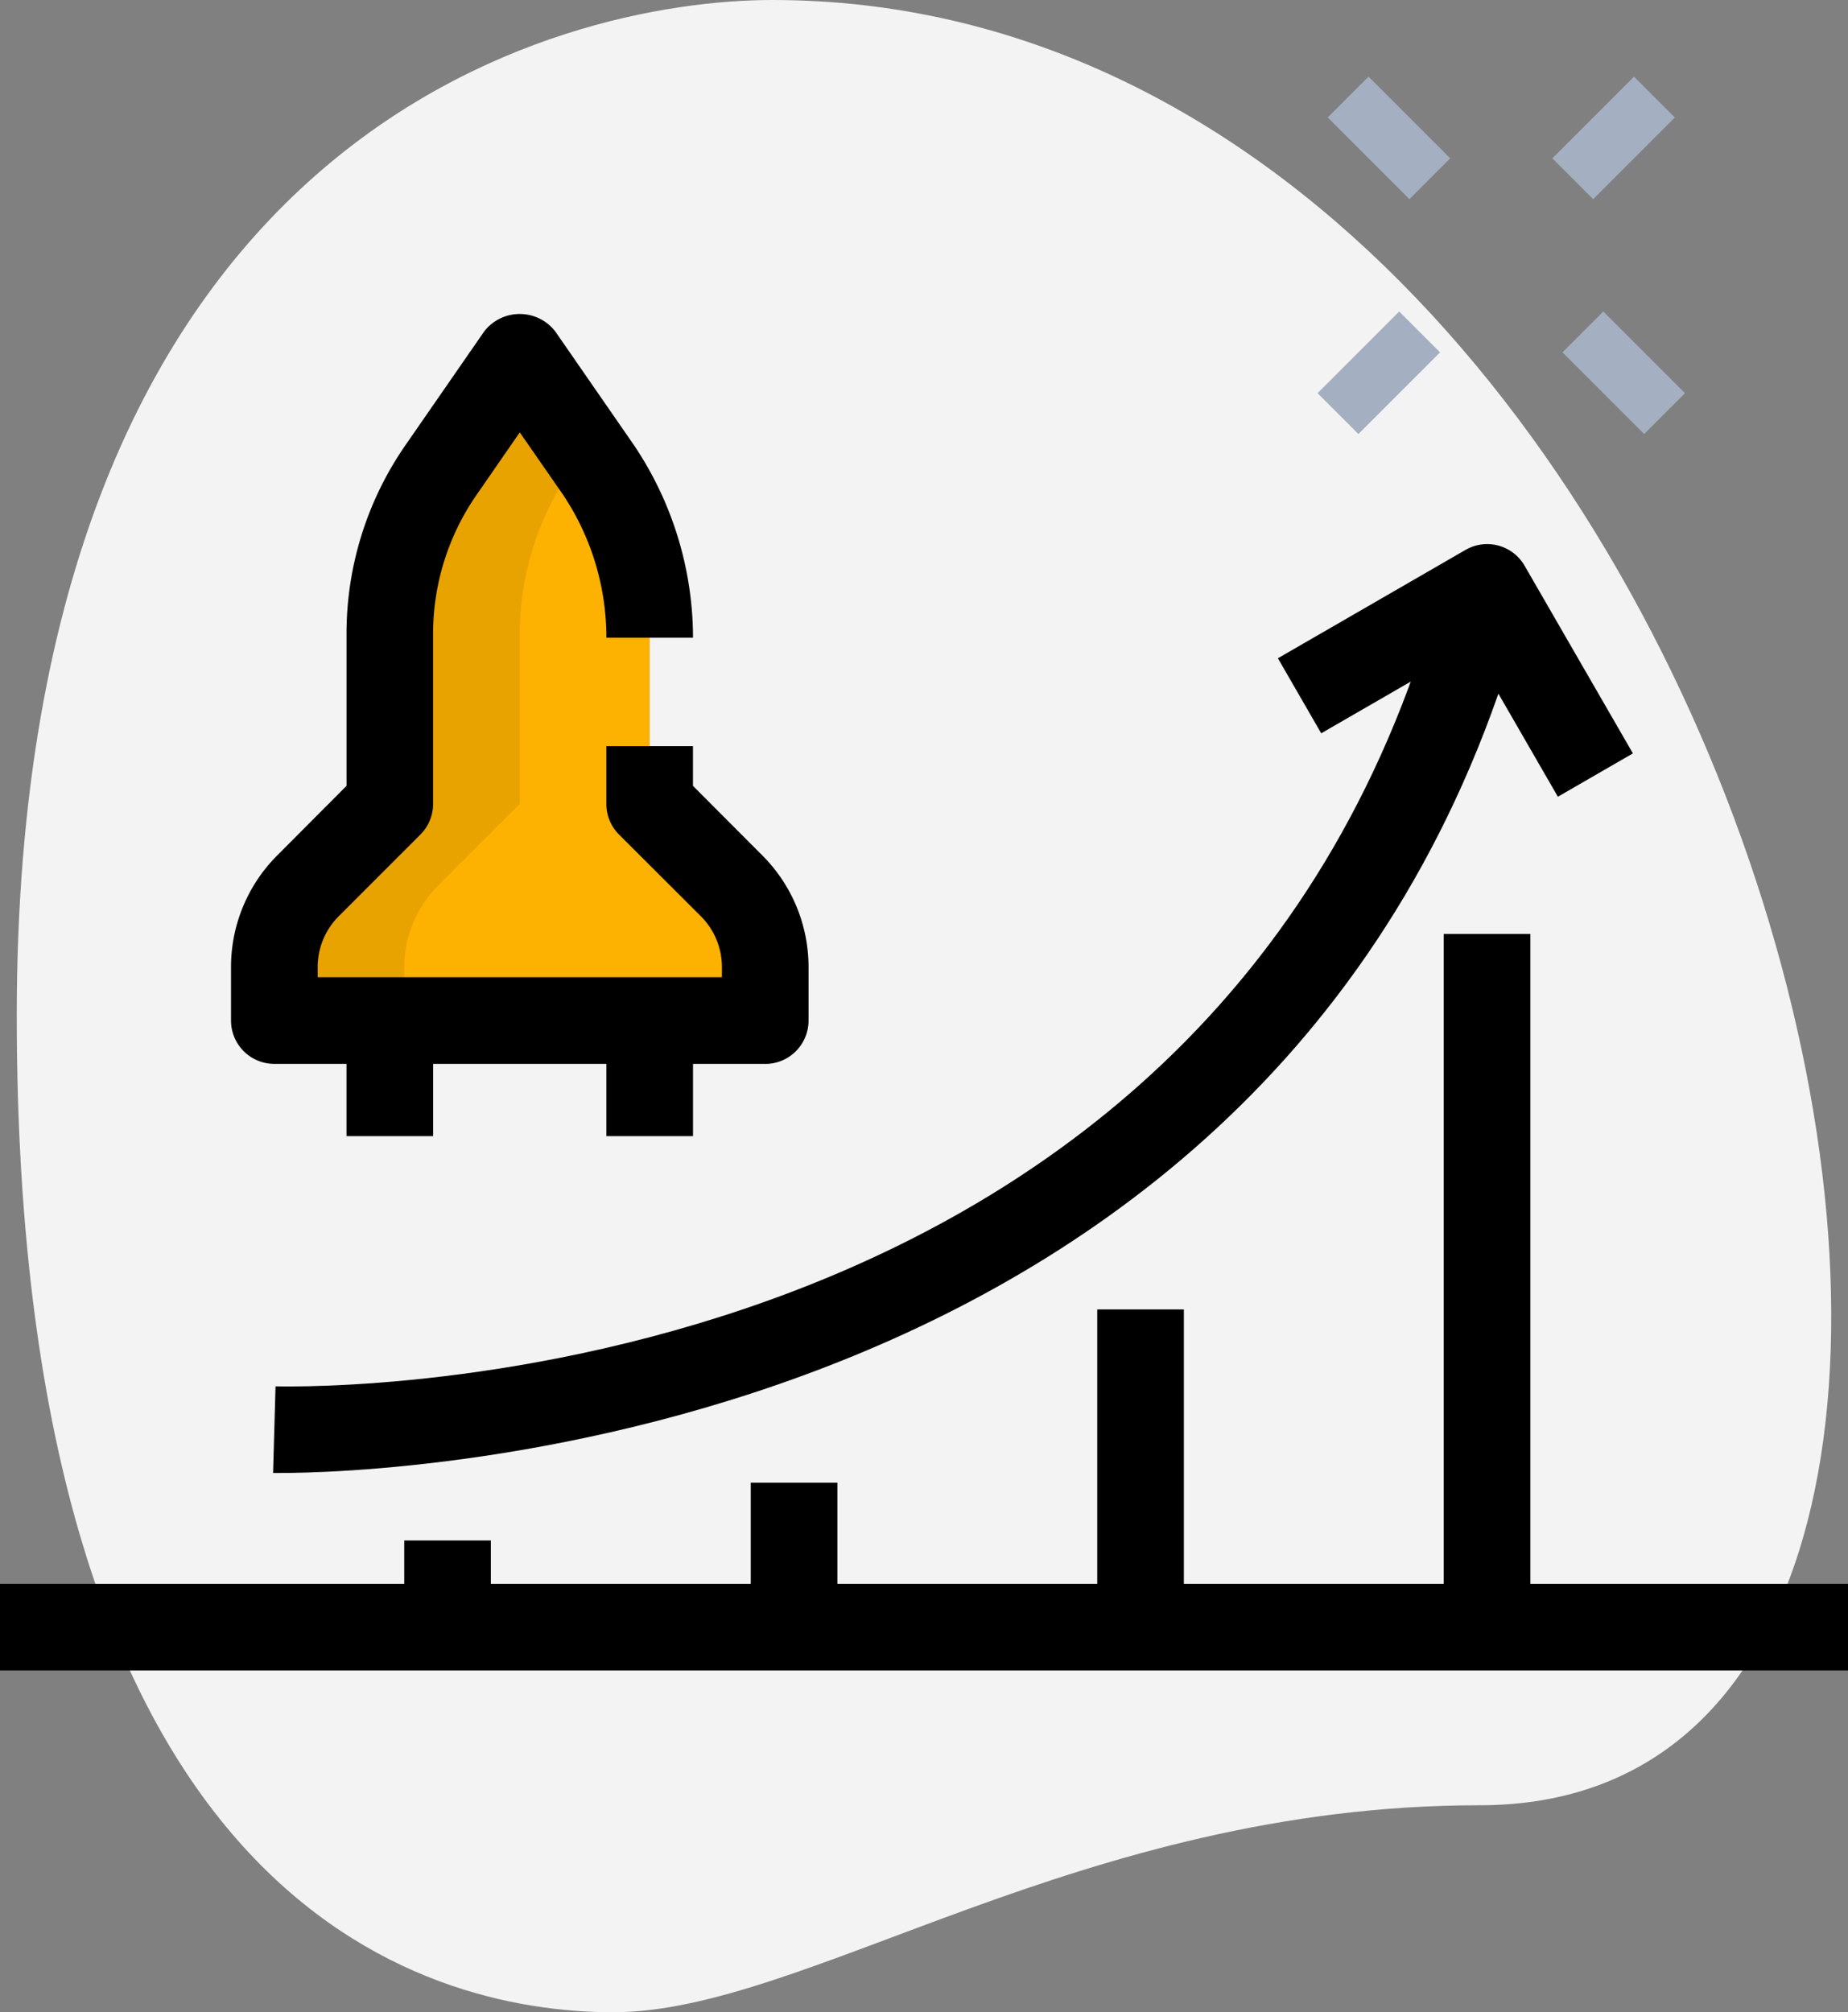
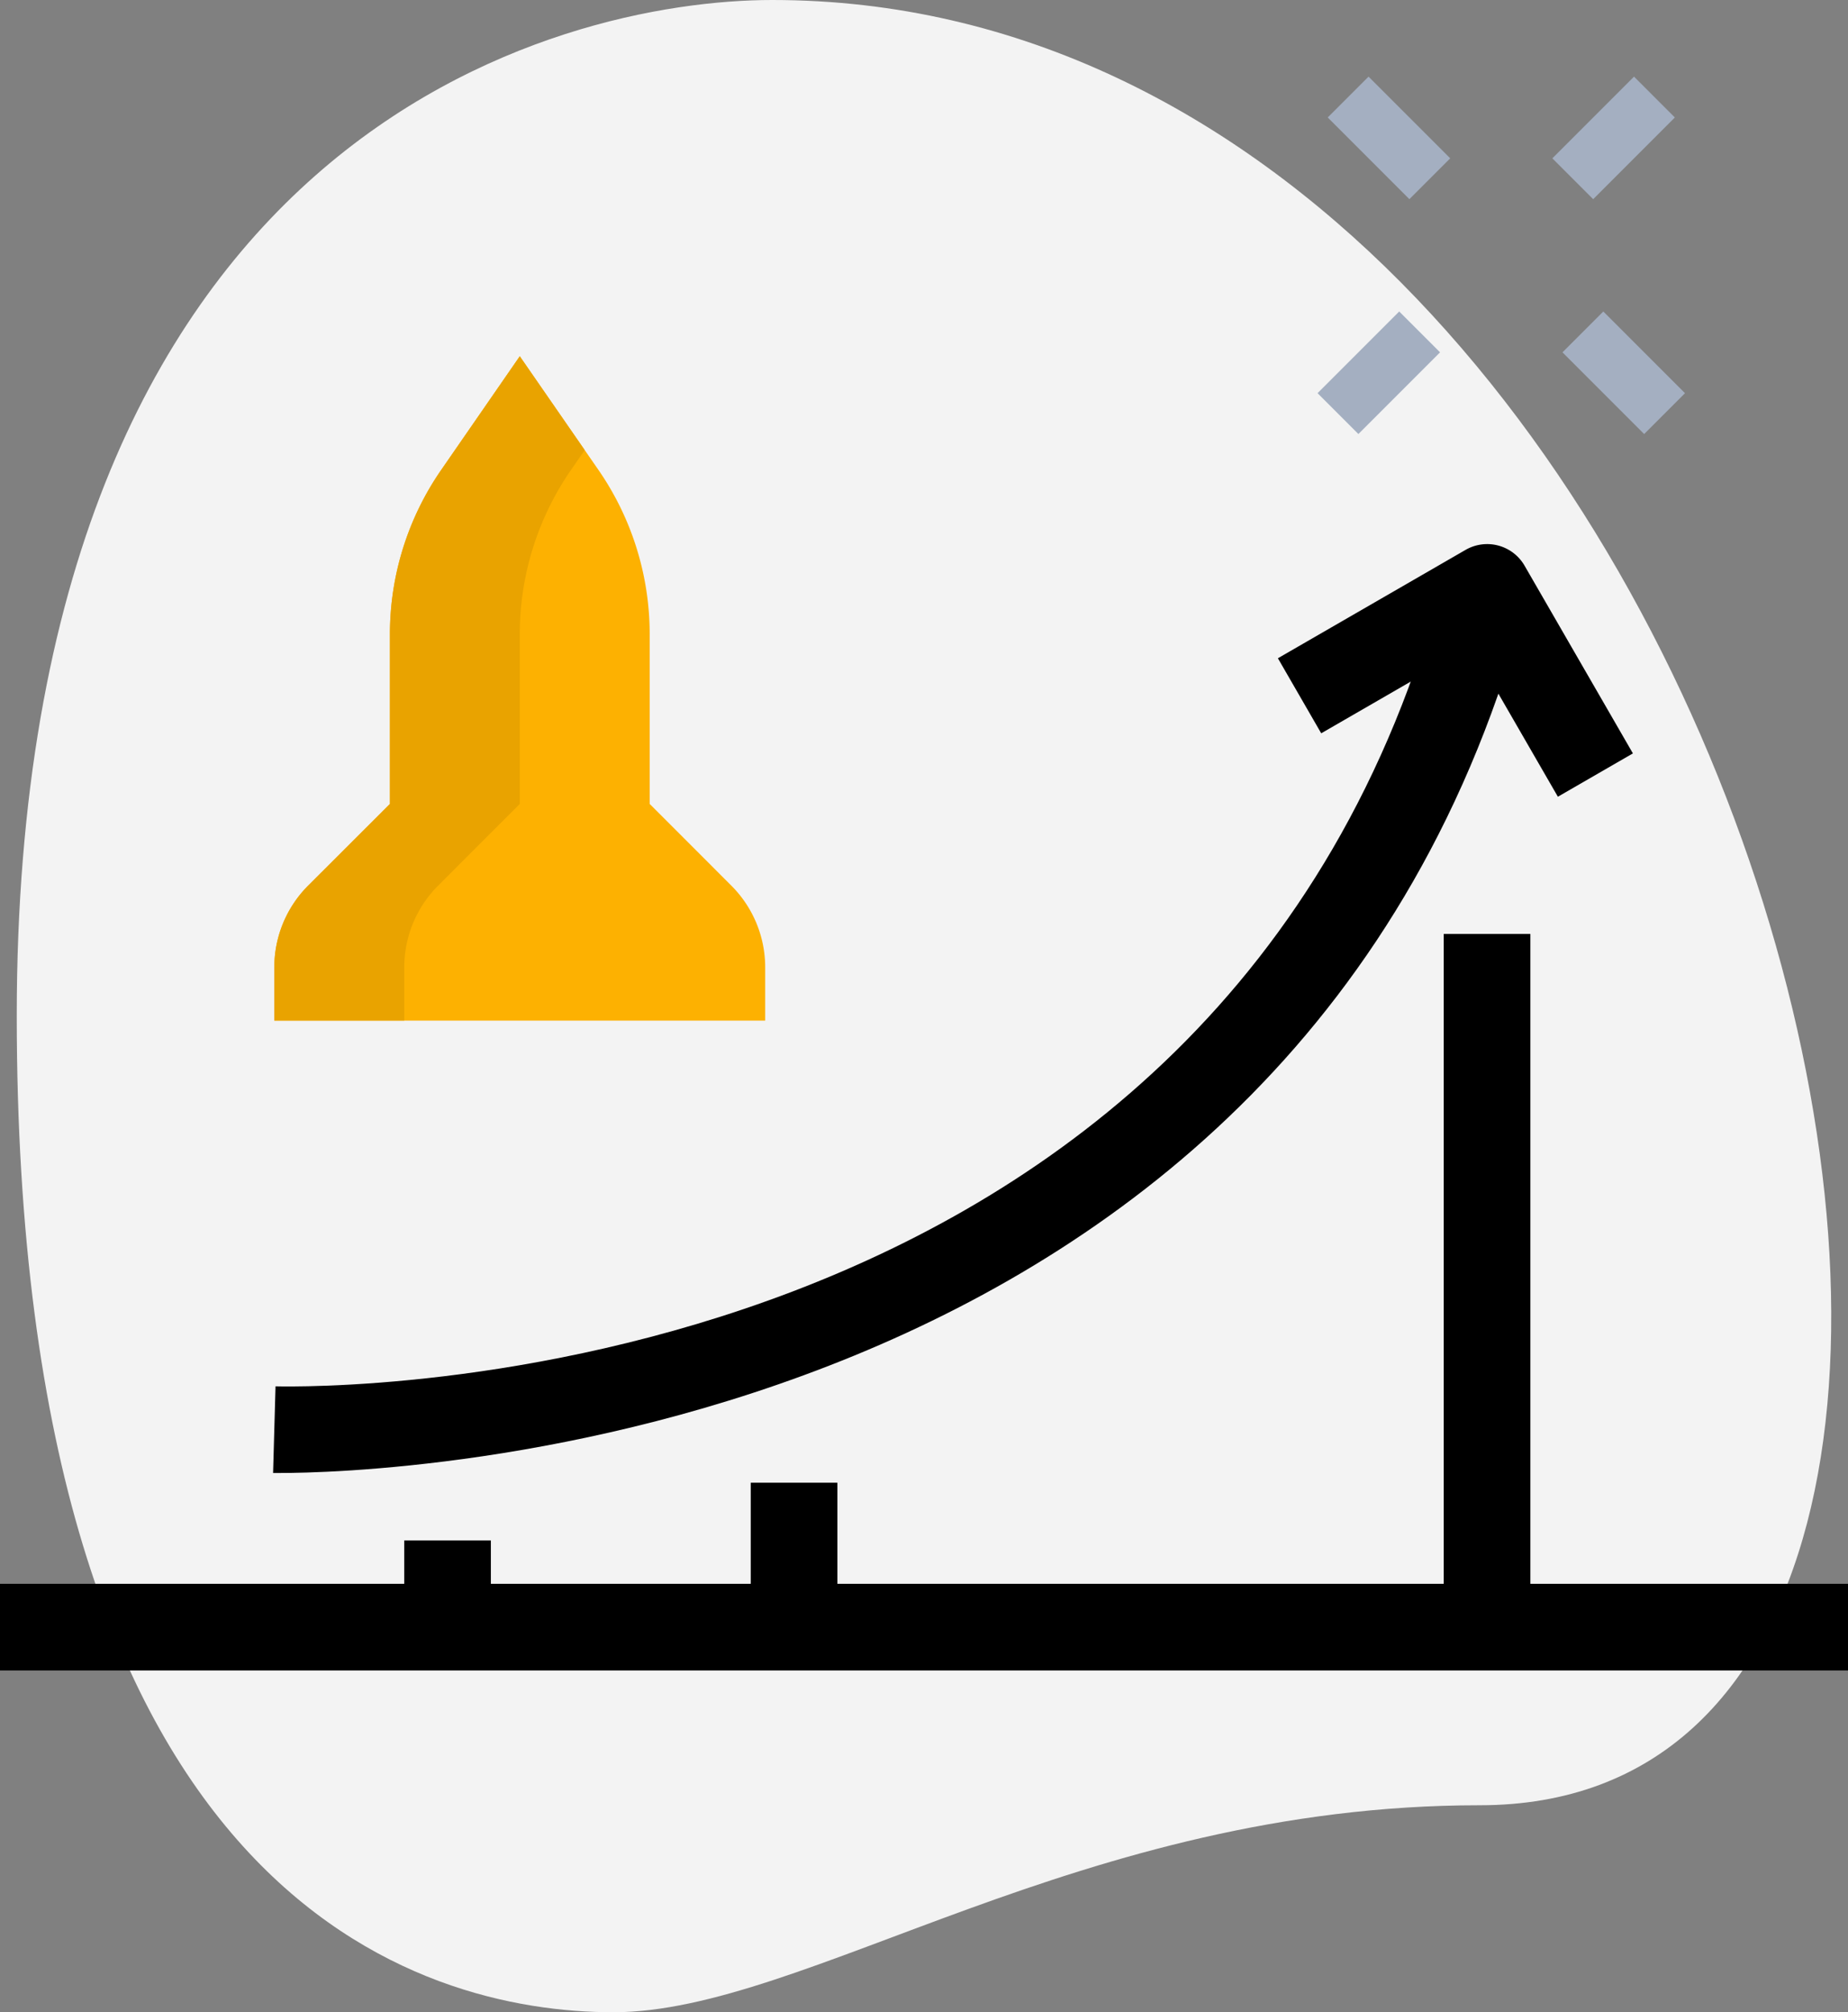
<svg xmlns="http://www.w3.org/2000/svg" width="61.437" height="66.876" viewBox="0 0 61.437 66.876">
  <rect x="0" y="0" width="61.437" height="66.876" fill="#808080" stroke="none" />
  <g id="career-path" transform="translate(-2 -0.583)">
    <g id="Group_4218" data-name="Group 4218" transform="translate(2.557 0.583)">
      <path id="Path_5545" data-name="Path 5545" d="M50.926,60.58c-13.28,0-22.4,6.879-28.8,6.879S2.29,63.78,2.29,34.343,20.37.583,27.408.583C60.367.583,74.446,60.58,50.926,60.58Z" transform="translate(-2.29 -0.583)" fill="#f3f3f3" />
    </g>
    <g id="Group_4219" data-name="Group 4219" transform="translate(46.14 3.129)">
      <path id="Path_5546" data-name="Path 5546" d="M0,0H1.92V3.84H0Z" transform="translate(0 1.358) rotate(-45)" fill="#a4afc1" />
    </g>
    <g id="Group_4220" data-name="Group 4220" transform="translate(53.945 10.935)">
      <path id="Path_5547" data-name="Path 5547" d="M0,0H1.92V3.84H0Z" transform="translate(0 1.358) rotate(-45)" fill="#a4afc1" />
    </g>
    <g id="Group_4221" data-name="Group 4221" transform="translate(45.802 10.935)">
      <path id="Path_5548" data-name="Path 5548" d="M0,0H3.84V1.92H0Z" transform="translate(0 2.715) rotate(-45)" fill="#a4afc1" />
    </g>
    <g id="Group_4222" data-name="Group 4222" transform="translate(53.608 3.13)">
      <path id="Path_5549" data-name="Path 5549" d="M0,0H3.84V1.92H0Z" transform="translate(0 2.715) rotate(-45)" fill="#a4afc1" />
    </g>
    <g id="Group_4223" data-name="Group 4223" transform="translate(11.12 12.423)">
      <path id="Path_5550" data-name="Path 5550" d="M23.069,28.829v-1.77a3.841,3.841,0,0,0-1.125-2.715l-2.715-2.716v-5.64a9.6,9.6,0,0,0-1.707-5.465L14.91,6.75,12.3,10.525a9.6,9.6,0,0,0-1.707,5.464v5.639L7.875,24.343A3.841,3.841,0,0,0,6.75,27.059v1.77Z" transform="translate(-6.75 -6.75)" fill="#fdb101" />
    </g>
    <g id="Group_4224" data-name="Group 4224" transform="translate(11.12 12.423)">
      <path id="Path_5551" data-name="Path 5551" d="M12.195,24.344l2.715-2.716v-5.64a9.6,9.6,0,0,1,1.707-5.465l.452-.653L14.91,6.75,12.3,10.525a9.6,9.6,0,0,0-1.707,5.464v5.639L7.875,24.343A3.841,3.841,0,0,0,6.75,27.059v1.77h4.32v-1.77a3.841,3.841,0,0,1,1.125-2.715Z" transform="translate(-6.75 -6.75)" fill="#e9a300" />
    </g>
    <g id="Group_4225" data-name="Group 4225" transform="translate(9.68 11.022)">
-       <path id="Path_5552" data-name="Path 5552" d="M23.759,30.94H7.439A1.441,1.441,0,0,1,6,29.5V27.732A5.244,5.244,0,0,1,7.548,24L9.84,21.7V16.66A10.993,10.993,0,0,1,11.8,10.376L14.415,6.6a1.493,1.493,0,0,1,2.367,0l2.613,3.775a11.482,11.482,0,0,1,1.964,6.4h-2.88a8.537,8.537,0,0,0-1.451-4.766L15.6,9.952l-1.428,2.064a8.107,8.107,0,0,0-1.454,4.644V22.3a1.434,1.434,0,0,1-.422,1.018L9.581,26.033a2.392,2.392,0,0,0-.7,1.7v.327H22.32v-.327a2.385,2.385,0,0,0-.7-1.7L18.9,23.318a1.441,1.441,0,0,1-.422-1.018v-1.92h2.88V21.7L23.652,24A5.244,5.244,0,0,1,25.2,27.73V29.5a1.441,1.441,0,0,1-1.44,1.442Z" transform="translate(-6 -6.021)" />
-     </g>
+       </g>
    <g id="Group_4226" data-name="Group 4226" transform="translate(22.159 34.502)">
-       <path id="Path_5553" data-name="Path 5553" d="M12.5,18.25h2.88v3.84H12.5Z" transform="translate(-12.5 -18.25)" />
+       <path id="Path_5553" data-name="Path 5553" d="M12.5,18.25v3.84H12.5Z" transform="translate(-12.5 -18.25)" />
    </g>
    <g id="Group_4227" data-name="Group 4227" transform="translate(13.519 34.502)">
-       <path id="Path_5554" data-name="Path 5554" d="M8,18.25h2.88v3.84H8Z" transform="translate(-8 -18.25)" />
-     </g>
+       </g>
    <g id="Group_4228" data-name="Group 4228" transform="translate(11.079 19.755)">
      <path id="Path_5555" data-name="Path 5555" d="M6.973,40.351c-.146,0-.229,0-.244,0l.081-2.88c1.284.03,31.629.526,38.828-26.9l2.786.732C40.99,39.617,10.046,40.351,6.973,40.351Z" transform="translate(-6.729 -10.569)" />
    </g>
    <g id="Group_4229" data-name="Group 4229" transform="translate(44.484 18.662)">
      <path id="Path_5556" data-name="Path 5556" d="M33.436,18.4l-2.88-4.988-4.988,2.88-1.44-2.494,6.236-3.6a1.436,1.436,0,0,1,1.966.526l3.6,6.236Z" transform="translate(-24.128 -10)" />
    </g>
    <g id="Group_4230" data-name="Group 4230" transform="translate(49.997 31.622)">
      <path id="Path_5557" data-name="Path 5557" d="M27,16.75h2.88v24H27Z" transform="translate(-27 -16.75)" />
    </g>
    <g id="Group_4231" data-name="Group 4231" transform="translate(38.478 44.101)">
-       <path id="Path_5558" data-name="Path 5558" d="M21,23.25h2.88V34.769H21Z" transform="translate(-21 -23.25)" />
-     </g>
+       </g>
    <g id="Group_4232" data-name="Group 4232" transform="translate(26.959 49.861)">
      <path id="Path_5559" data-name="Path 5559" d="M15,26.25h2.88v5.76H15Z" transform="translate(-15 -26.25)" />
    </g>
    <g id="Group_4233" data-name="Group 4233" transform="translate(15.439 51.781)">
      <path id="Path_5560" data-name="Path 5560" d="M9,27.25h2.88v3.84H9Z" transform="translate(-9 -27.25)" />
    </g>
    <g id="Group_4234" data-name="Group 4234" transform="translate(2 53.221)">
      <path id="Path_5561" data-name="Path 5561" d="M2,28H63.437v2.88H2Z" transform="translate(-2 -28)" />
    </g>
  </g>
</svg>